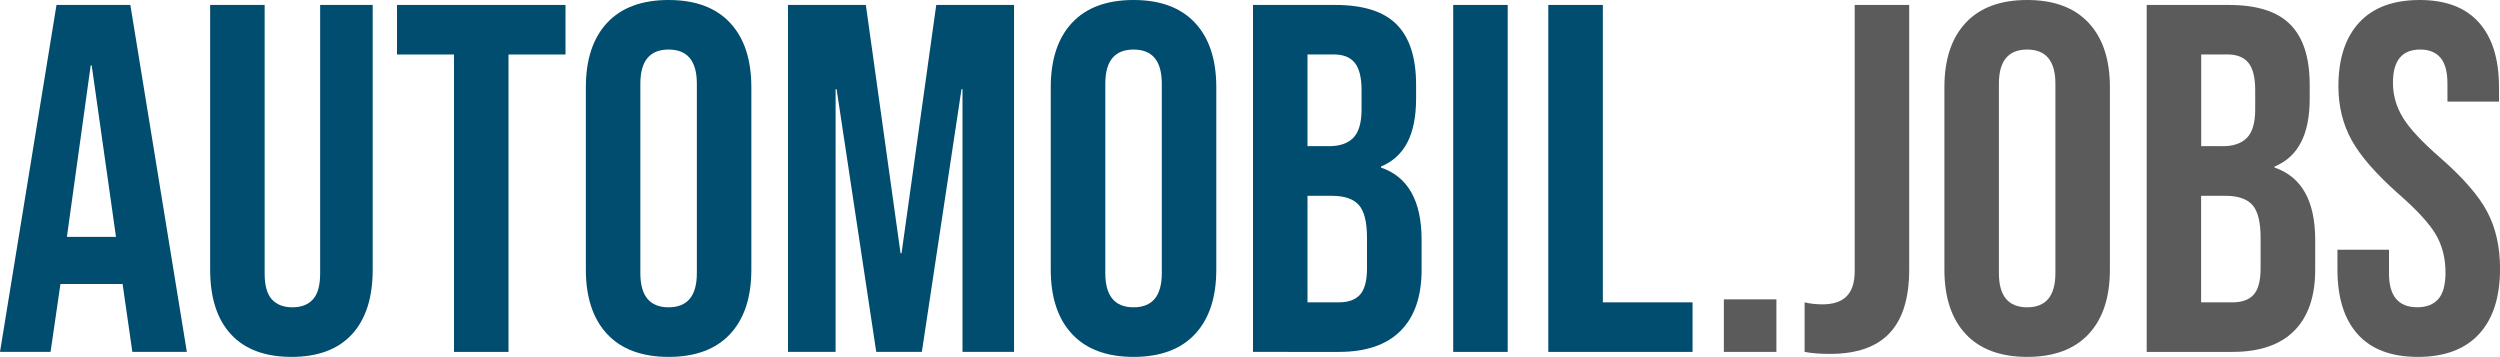
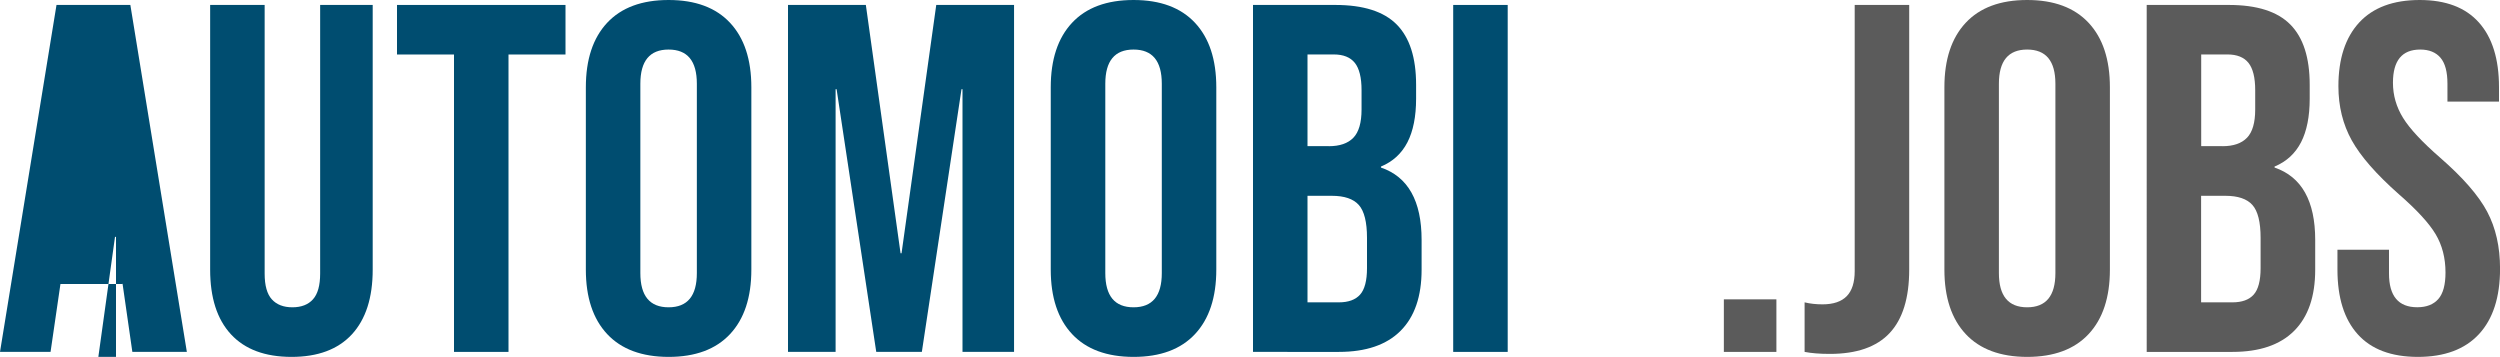
<svg xmlns="http://www.w3.org/2000/svg" version="1.1" id="Ebene_1" x="0px" y="0px" viewBox="0 0 5000 713.7" style="enable-background:new 0 0 5000 713.7;" xml:space="preserve">
  <style type="text/css">
	.st0{fill:#004D70;}
	.st1{fill:#5B5B5B;}
</style>
  <g>
-     <path class="st0" d="M113,9.9h147.7l113,693.9h-109L244.9,566v2H120.9l-19.8,135.8H0L113,9.9z M232,473.8l-48.6-343h-2l-47.6,343   H232z" />
+     <path class="st0" d="M113,9.9h147.7l113,693.9h-109L244.9,566v2H120.9l-19.8,135.8H0L113,9.9z M232,473.8h-2l-47.6,343   H232z" />
    <path class="st0" d="M461.9,668.6c-27.8-30.1-41.6-73.2-41.6-129.4V9.9h109v537.3c0,23.8,4.8,41,14.4,51.5   c9.6,10.6,23.3,15.9,41.1,15.9c17.8,0,31.6-5.3,41.1-15.9c9.6-10.6,14.4-27.8,14.4-51.5V9.9h105.1v529.4   c0,56.2-13.9,99.3-41.6,129.4c-27.8,30.1-68.1,45.1-120.9,45.1C530,713.7,489.7,698.7,461.9,668.6z" />
    <path class="st0" d="M908,109H794V9.9h337V109h-114v594.8H908V109z" />
    <path class="st0" d="M1214.3,668.1c-28.4-30.4-42.6-73.4-42.6-128.9V174.5c0-55.5,14.2-98.5,42.6-128.9   C1242.7,15.2,1283.7,0,1337.2,0c53.5,0,94.5,15.2,122.9,45.6c28.4,30.4,42.6,73.4,42.6,128.9v364.8c0,55.5-14.2,98.5-42.6,128.9   c-28.4,30.4-69.4,45.6-122.9,45.6C1283.7,713.7,1242.7,698.5,1214.3,668.1z M1393.7,546.2V167.5c0-45.6-18.8-68.4-56.5-68.4   s-56.5,22.8-56.5,68.4v378.7c0,45.6,18.8,68.4,56.5,68.4S1393.7,591.8,1393.7,546.2z" />
    <path class="st0" d="M1576.1,9.9h155.6l69.4,496.6h2l69.4-496.6h155.6v693.9h-103.1V178.4h-2l-79.3,525.4h-91.2l-79.3-525.4h-2   v525.4h-95.2V9.9z" />
    <path class="st0" d="M2144.1,668.1c-28.4-30.4-42.6-73.4-42.6-128.9V174.5c0-55.5,14.2-98.5,42.6-128.9   C2172.5,15.2,2213.5,0,2267.1,0c53.5,0,94.5,15.2,122.9,45.6c28.4,30.4,42.6,73.4,42.6,128.9v364.8c0,55.5-14.2,98.5-42.6,128.9   c-28.4,30.4-69.4,45.6-122.9,45.6C2213.5,713.7,2172.5,698.5,2144.1,668.1z M2323.6,546.2V167.5c0-45.6-18.8-68.4-56.5-68.4   s-56.5,22.8-56.5,68.4v378.7c0,45.6,18.8,68.4,56.5,68.4S2323.6,591.8,2323.6,546.2z" />
    <path class="st0" d="M2506,9.9h164.6c56.2,0,97.1,13.1,122.9,39.2c25.8,26.1,38.7,66.3,38.7,120.4v27.8c0,35.7-5.8,64.8-17.3,87.2   c-11.6,22.5-29.2,38.7-53,48.6v2c54.2,18.5,81.3,66.8,81.3,144.7v59.5c0,53.5-14,94.3-42.1,122.4c-28.1,28.1-69.2,42.1-123.4,42.1   H2506V9.9z M2657.6,292.4c21.8,0,38.2-5.6,49.1-16.9c10.9-11.2,16.4-30.1,16.4-56.5v-38.7c0-25.1-4.5-43.3-13.4-54.5   c-8.9-11.2-23-16.9-42.1-16.9H2615v183.4H2657.6z M2677.5,604.7c19.2,0,33.4-5.1,42.6-15.4c9.2-10.2,13.9-27.9,13.9-53v-60.5   c0-31.7-5.5-53.7-16.4-65.9c-10.9-12.2-28.9-18.3-54-18.3H2615v213.1H2677.5z" />
    <path class="st0" d="M2906.4,9.9h109v693.9h-109V9.9z" />
-     <path class="st0" d="M3096.7,9.9h109v594.8h179.4v99.1h-288.5V9.9z" />
    <path class="st1" d="M3447.7,598.7h105.1v105.1h-105.1V598.7z" />
    <path class="st1" d="M3609.2,703.8v-99.1c10.6,2.6,22.5,4,35.7,4c21.8,0,38-5.5,48.6-16.4c10.6-10.9,15.9-27.6,15.9-50.1V9.9h109   v529.4c0,56.8-13.1,99.1-39.2,126.9c-26.1,27.8-65.9,41.6-119.5,41.6C3640,707.8,3623.1,706.5,3609.2,703.8z" />
    <path class="st1" d="M3931.4,668.1c-28.4-30.4-42.6-73.4-42.6-128.9V174.5c0-55.5,14.2-98.5,42.6-128.9   C3959.8,15.2,4000.8,0,4054.3,0c53.5,0,94.5,15.2,122.9,45.6c28.4,30.4,42.6,73.4,42.6,128.9v364.8c0,55.5-14.2,98.5-42.6,128.9   c-28.4,30.4-69.4,45.6-122.9,45.6C4000.8,713.7,3959.8,698.5,3931.4,668.1z M4110.8,546.2V167.5c0-45.6-18.8-68.4-56.5-68.4   s-56.5,22.8-56.5,68.4v378.7c0,45.6,18.8,68.4,56.5,68.4S4110.8,591.8,4110.8,546.2z" />
    <path class="st1" d="M4293.2,9.9h164.6c56.2,0,97.1,13.1,122.9,39.2c25.8,26.1,38.7,66.3,38.7,120.4v27.8   c0,35.7-5.8,64.8-17.3,87.2c-11.6,22.5-29.2,38.7-53,48.6v2c54.2,18.5,81.3,66.8,81.3,144.7v59.5c0,53.5-14,94.3-42.1,122.4   c-28.1,28.1-69.2,42.1-123.4,42.1h-171.5V9.9z M4444.9,292.4c21.8,0,38.2-5.6,49.1-16.9c10.9-11.2,16.4-30.1,16.4-56.5v-38.7   c0-25.1-4.5-43.3-13.4-54.5c-8.9-11.2-23-16.9-42.1-16.9h-52.5v183.4H4444.9z M4464.7,604.7c19.2,0,33.4-5.1,42.6-15.4   c9.2-10.2,13.9-27.9,13.9-53v-60.5c0-31.7-5.5-53.7-16.4-65.9c-10.9-12.2-28.9-18.3-54-18.3h-48.6v213.1H4464.7z" />
    <path class="st1" d="M4715.5,668.6c-27.1-30.1-40.6-73.2-40.6-129.4v-39.7H4778v47.6c0,44.9,18.8,67.4,56.5,67.4   c18.5,0,32.5-5.5,42.1-16.4c9.6-10.9,14.4-28.6,14.4-53c0-29.1-6.6-54.7-19.8-76.8c-13.2-22.1-37.7-48.7-73.4-79.8   c-44.9-39.7-76.3-75.5-94.2-107.6c-17.8-32-26.8-68.2-26.8-108.5c0-54.8,13.9-97.3,41.6-127.4C4746.2,15,4786.5,0,4839.4,0   c52.2,0,91.7,15,118.5,45.1c26.8,30.1,40.1,73.2,40.1,129.4v28.7h-103.1v-35.7c0-23.8-4.6-41.1-13.9-52   c-9.3-10.9-22.8-16.4-40.6-16.4c-36.4,0-54.5,22.1-54.5,66.4c0,25.1,6.8,48.6,20.3,70.4c13.5,21.8,38.2,48.2,73.9,79.3   c45.6,39.7,77,75.7,94.2,108.1c17.2,32.4,25.8,70.4,25.8,114c0,56.8-14,100.5-42.1,130.9c-28.1,30.4-68.9,45.6-122.4,45.6   C4782.6,713.7,4742.6,698.7,4715.5,668.6z" />
  </g>
</svg>